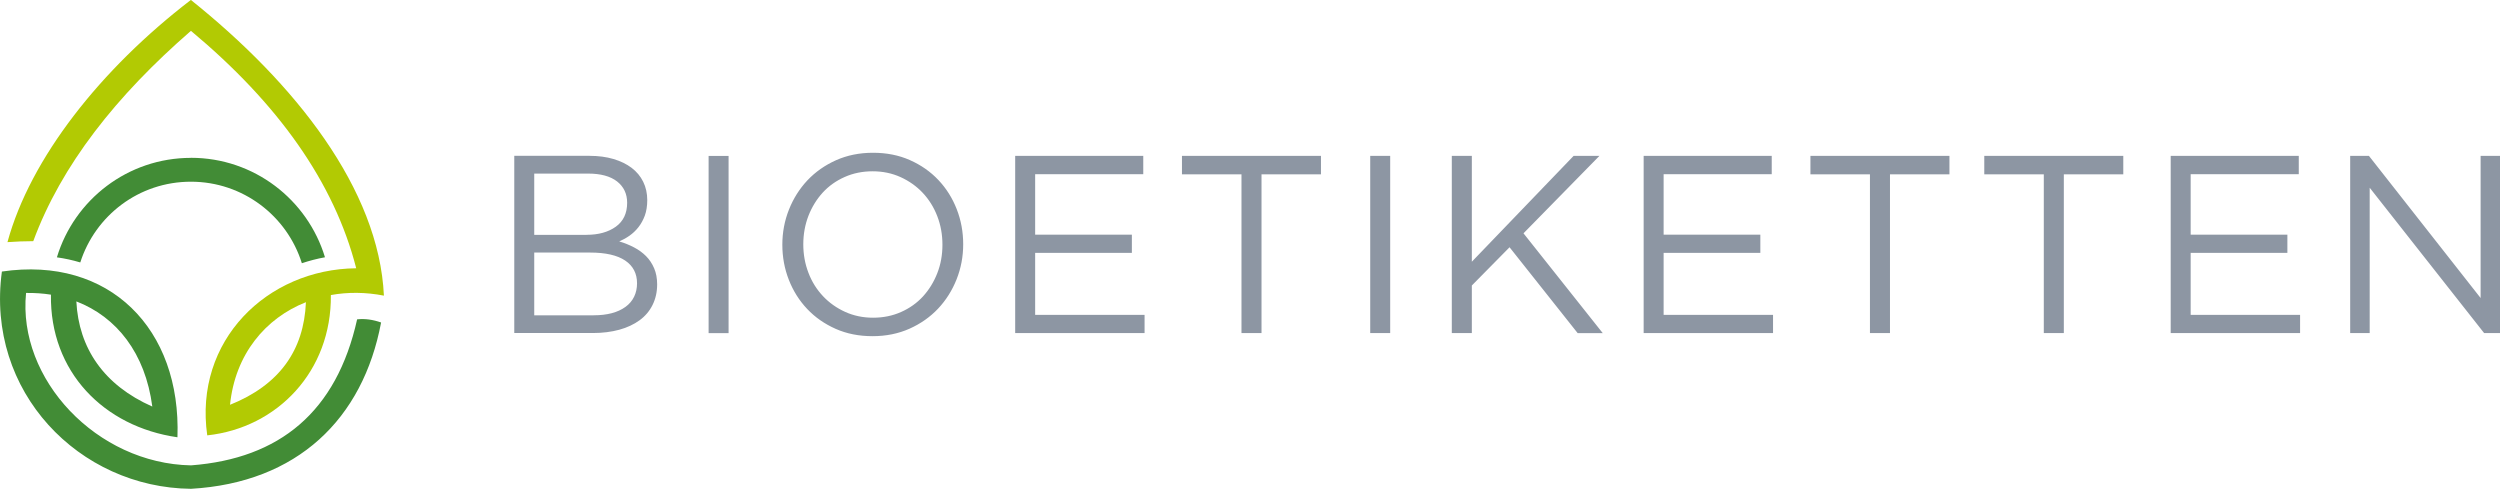
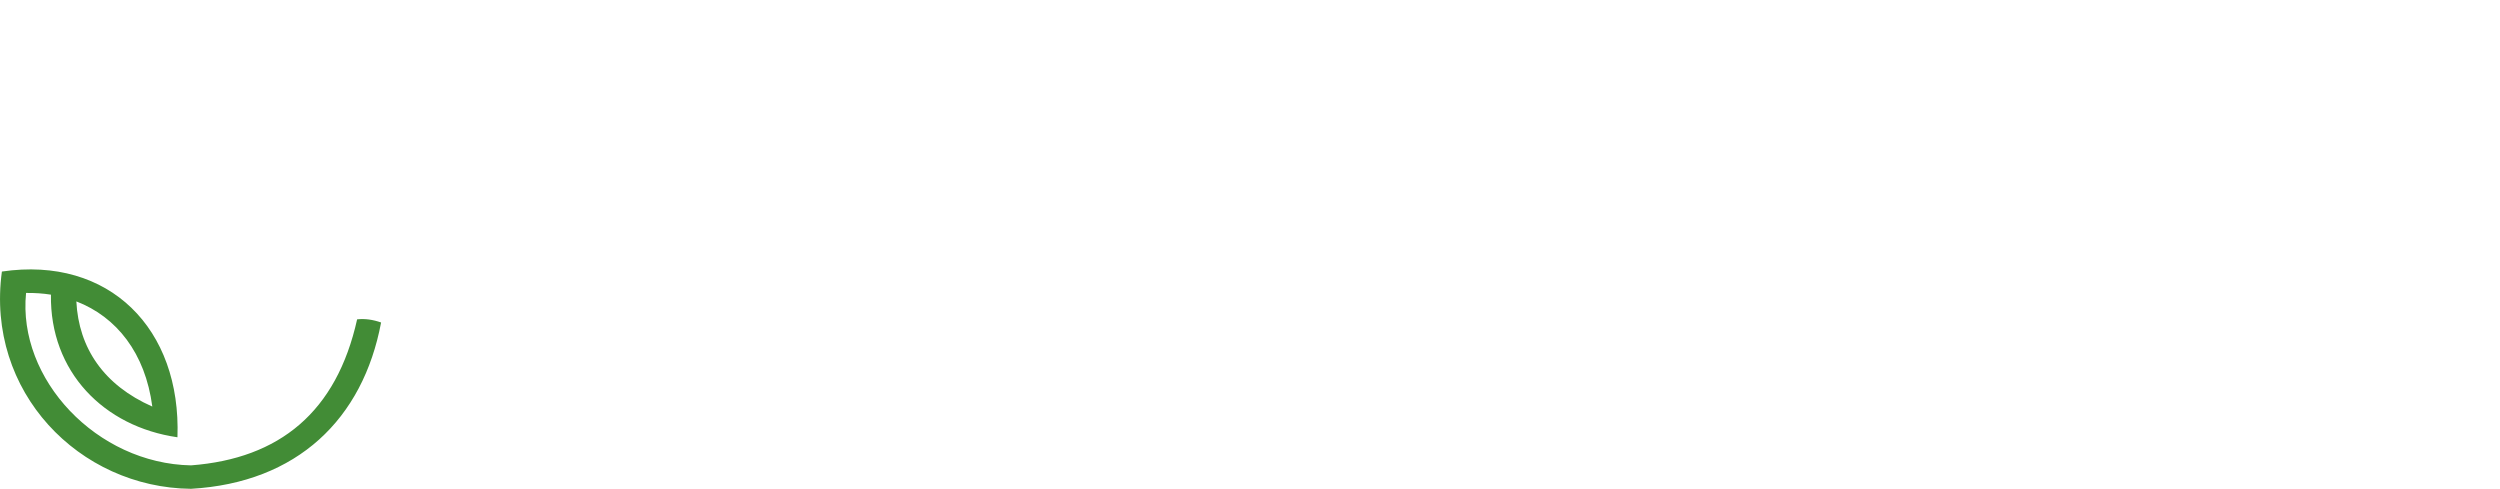
<svg xmlns="http://www.w3.org/2000/svg" id="Ebene_1" viewBox="0 0 381.8 74.65">
  <defs>
    <style>.cls-1{fill:#b2ca03;}.cls-1,.cls-2,.cls-3{fill-rule:evenodd;stroke-width:0px;}.cls-2{fill:#8d96a3;}.cls-3{fill:#428c36;}</style>
  </defs>
-   <path class="cls-2" d="m90.04,23.79h-11.5v27.07h12.01c1.46,0,2.8-.17,4.02-.5,1.21-.33,2.24-.82,3.11-1.45.86-.63,1.52-1.41,1.98-2.34.46-.93.7-1.97.7-3.13,0-.93-.15-1.75-.46-2.47-.31-.72-.72-1.34-1.24-1.86-.51-.51-1.12-.96-1.83-1.33-.71-.37-1.46-.68-2.26-.91.53-.23,1.06-.52,1.56-.87s.96-.78,1.37-1.3c.41-.52.73-1.11.98-1.78.24-.67.37-1.46.37-2.36,0-1.03-.21-1.97-.62-2.8-.41-.84-1.01-1.55-1.77-2.13-.77-.58-1.7-1.03-2.78-1.35-1.08-.32-2.29-.48-3.63-.48m288.78,21.7l-17.05-21.7h-2.86v27.07h2.98v-22.2l17.48,22.2h2.44v-27.07h-2.98v21.7Zm-27.75-21.7h-19.57v27.07h19.76v-2.78h-16.71v-9.47h14.77v-2.78h-14.77v-9.24h16.51v-2.78Zm-35.9,2.82h9.09v-2.82h-21.23v2.82h9.09v24.25h3.06v-24.25Zm-26.55,0h9.09v-2.82h-21.23v2.82h9.09v24.25h3.06v-24.25Zm-18.04-2.82h-19.57v27.07h19.76v-2.78h-16.71v-9.47h14.77v-2.78h-14.77v-9.24h16.51v-2.78Zm-37.92,11.83l11.6-11.83h-3.94l-15.55,16.17v-16.17h-3.06v27.07h3.06v-7.27l5.76-5.84,10.4,13.11h3.83l-12.1-15.24Zm-23.41,15.24h3.05v-27.07h-3.05v27.07Zm-16.61-24.25h9.09v-2.82h-21.23v2.82h9.09v24.25h3.06v-24.25Zm-18.04-2.82h-19.57v27.07h19.76v-2.78h-16.71v-9.47h14.77v-2.78h-14.77v-9.24h16.51v-2.78Zm-27.51,13.5c0-1.88-.33-3.67-.99-5.36-.66-1.69-1.59-3.17-2.8-4.45-1.21-1.28-2.66-2.29-4.35-3.04-1.69-.75-3.56-1.12-5.63-1.12s-3.94.38-5.65,1.14c-1.7.76-3.16,1.79-4.37,3.07-1.21,1.29-2.15,2.78-2.82,4.47-.67,1.69-1.01,3.47-1.01,5.36s.33,3.67.99,5.36c.66,1.69,1.59,3.17,2.8,4.45,1.21,1.28,2.66,2.29,4.35,3.04,1.69.75,3.56,1.12,5.63,1.12s3.94-.38,5.65-1.14c1.7-.76,3.16-1.79,4.37-3.07,1.21-1.29,2.15-2.78,2.82-4.47.67-1.69,1.01-3.47,1.01-5.36m-3.17.08c0,1.55-.26,3-.79,4.35-.53,1.35-1.26,2.53-2.18,3.54-.93,1.01-2.04,1.8-3.35,2.38-1.3.58-2.73.87-4.27.87s-2.97-.3-4.27-.89-2.43-1.39-3.38-2.4c-.95-1.01-1.7-2.19-2.22-3.56-.53-1.37-.79-2.82-.79-4.37s.27-3,.79-4.35c.53-1.35,1.26-2.53,2.18-3.54.93-1.01,2.04-1.8,3.35-2.38,1.3-.58,2.73-.87,4.27-.87s2.97.3,4.27.89c1.3.59,2.43,1.39,3.38,2.4.95,1.01,1.69,2.19,2.22,3.56.53,1.37.79,2.82.79,4.37m-35.71,13.5h3.05v-27.07h-3.05v27.07Zm-18.64-15.01h-7.99v-9.36h8.22c1.93,0,3.4.4,4.43,1.2,1.02.8,1.54,1.89,1.54,3.26,0,1.6-.58,2.82-1.73,3.65-1.16.83-2.65,1.24-4.47,1.24m1.08,12.3h-9.07v-9.59h8.53c2.37,0,4.15.41,5.36,1.22,1.2.81,1.81,1.97,1.81,3.47s-.59,2.76-1.77,3.61c-1.19.86-2.8,1.28-4.86,1.28" />
-   <path class="cls-1" d="m50.54,45.07s0,0,0,0h0s0,0,0,0ZM29.16,4.71c13.32,11.11,21.89,23.16,25.24,36.26-13.6.13-24.82,11.05-22.75,25.52,10.73-1.16,19-9.81,18.88-21.43,2.58-.47,5.33-.45,8.1.09-.75-16.26-13.57-32.43-29.48-45.16C15.37,10.55,4.62,24.19,1.14,36.98c1.31-.09,2.62-.15,3.94-.15C9.36,25.23,17.76,14.61,29.16,4.71m17.56,41.44c-.3,7.36-4.06,12.65-11.59,15.67.78-7.72,5.41-13.23,11.59-15.67m0,0h0s0,0,0,0h0s0,0,0,0Z" />
  <path class="cls-3" d="m7.78,45.01h0s0,0,0,0h0m19.32,21.78c.6-16.58-10.42-27.73-26.81-25.32-2.51,18.37,11.81,33.01,28.88,33.18,16.22-.93,26.26-10.65,29.03-25.4-1.25-.44-2.47-.61-3.66-.48-3.14,14.13-11.83,21.27-25.37,22.3-14.38-.27-26.52-13.14-25.19-26.33,1.31-.02,2.58.07,3.8.26-.19,11.77,8.08,20.17,19.32,21.78m-15.44-20.75c6.15,2.37,10.53,7.9,11.6,16.06-7.4-3.27-11.24-8.92-11.6-16.06" />
-   <path class="cls-3" d="m29.16,24.1c9.65,0,17.81,6.4,20.47,15.19-1.21.22-2.39.53-3.53.91-2.25-7.21-8.98-12.45-16.94-12.45s-14.61,5.18-16.9,12.33c-1.17-.35-2.36-.61-3.57-.78,2.65-8.79,10.81-15.19,20.47-15.19" />
</svg>